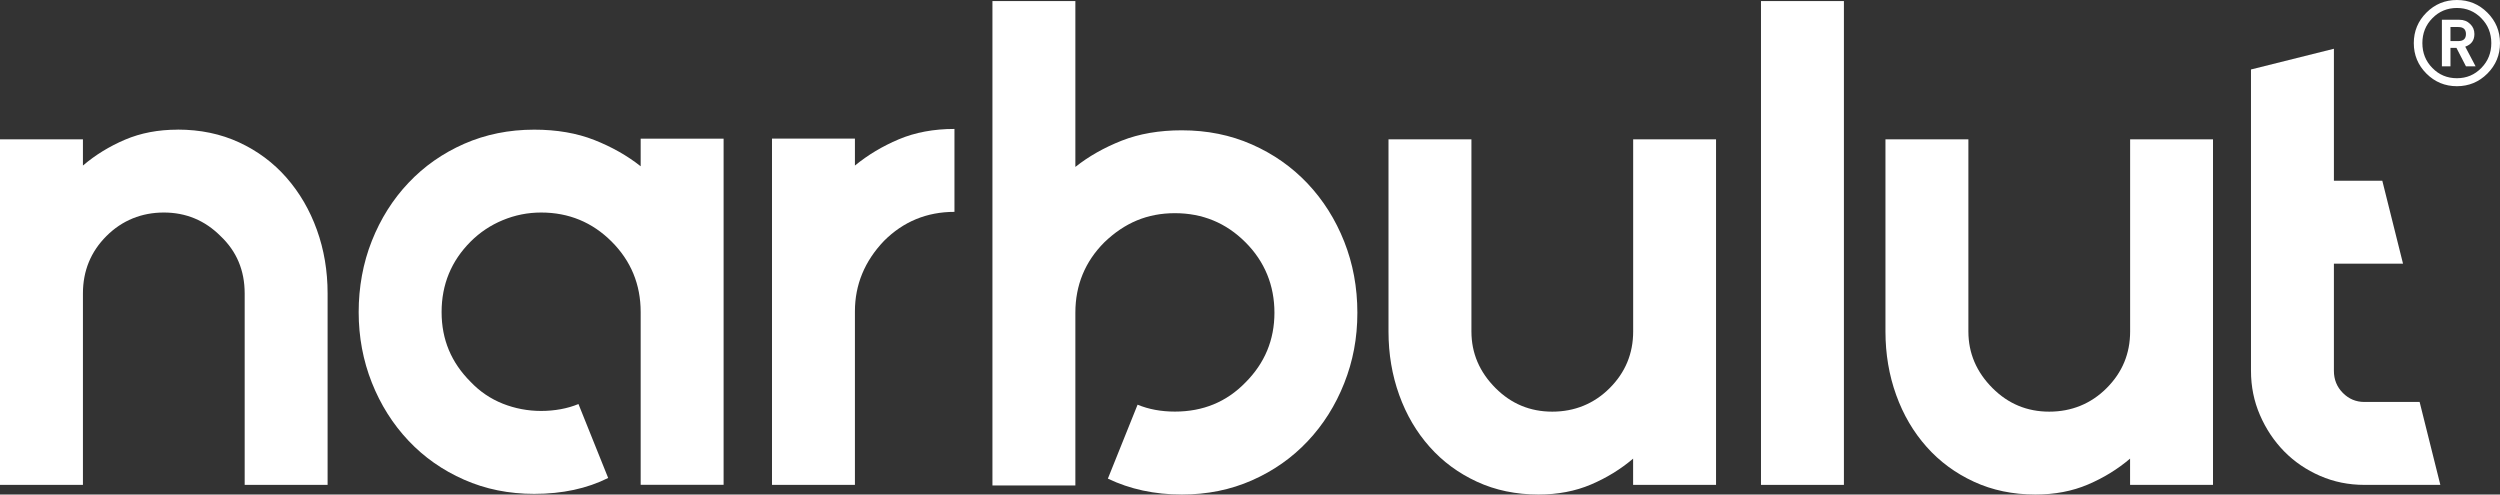
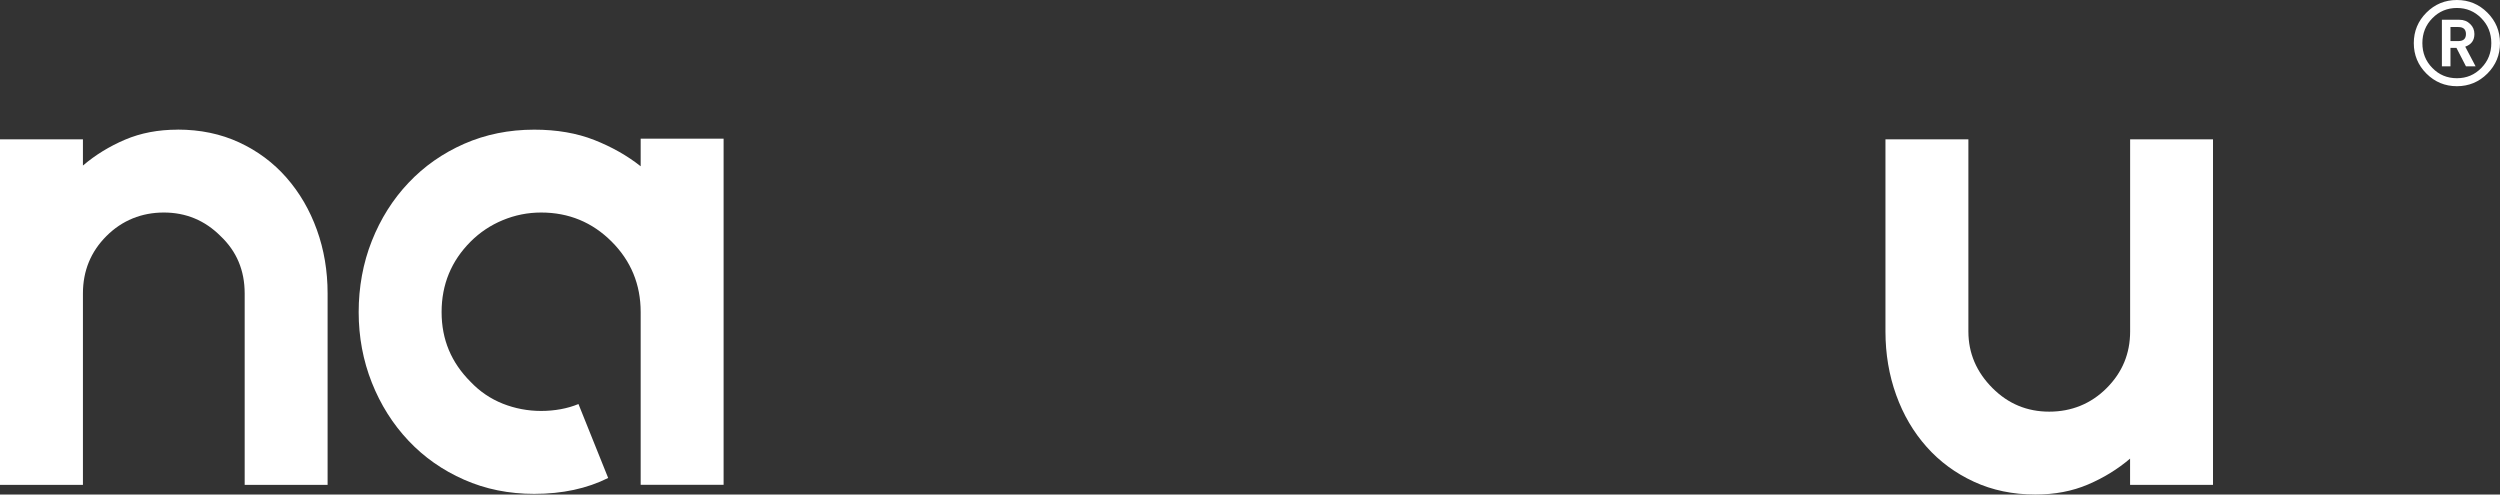
<svg xmlns="http://www.w3.org/2000/svg" id="katman_1" data-name="katman 1" width="419.95" height="83.07" viewBox="0 0 419.95 83.07">
  <rect x="0" y="0" width="419.95" height="83.07" fill="#333333" stroke="none" />
  <defs>
    <style>
      .cls-1 {
        fill: #fff;
      }
    </style>
  </defs>
  <g>
    <path class="cls-1" d="M29.84,21.77c3.79,0,7.24.72,10.33,2.15,3.09,1.43,5.75,3.41,7.95,5.92,2.21,2.52,3.91,5.44,5.11,8.77s1.8,6.89,1.8,10.68v32.16h-13.93v-32.16c0-3.87-1.35-7.08-4.06-9.64-2.63-2.63-5.8-3.95-9.52-3.95s-7.01,1.32-9.64,3.95c-2.63,2.63-3.95,5.84-3.95,9.64v32.16H0V23.4h13.93v4.41c2.09-1.78,4.45-3.23,7.08-4.35s5.57-1.68,8.82-1.68h.01Z" />
    <path class="cls-1" d="M121.55,23.28v58.16h-13.93v-29.02c0-4.64-1.63-8.59-4.88-11.84s-7.2-4.88-11.84-4.88c-2.25,0-4.39.43-6.44,1.28s-3.85,2.05-5.4,3.6c-3.25,3.25-4.88,7.2-4.88,11.84s1.63,8.48,4.88,11.73c1.55,1.63,3.35,2.84,5.4,3.66,2.05.81,4.2,1.22,6.44,1.22s4.41-.39,6.27-1.16l4.99,12.42c-3.56,1.78-7.7,2.67-12.42,2.67-4.26,0-8.19-.79-11.78-2.38-3.6-1.58-6.72-3.77-9.35-6.56s-4.68-6.04-6.15-9.75-2.21-7.66-2.21-11.84.73-8.24,2.21-11.96c1.47-3.71,3.52-6.97,6.15-9.75,2.63-2.79,5.75-4.97,9.35-6.56,3.6-1.58,7.53-2.38,11.78-2.38,3.79,0,7.16.58,10.1,1.74,2.94,1.16,5.53,2.63,7.78,4.41v-4.64h13.93Z" />
-     <path class="cls-1" d="M150.98,23.4c2.75-1.16,5.86-1.74,9.35-1.74v13.93c-4.64,0-8.59,1.63-11.84,4.88-3.25,3.41-4.88,7.35-4.88,11.84v29.14h-13.93V23.28h13.93v4.53c2.17-1.78,4.62-3.25,7.37-4.41h0Z" />
-     <path class="cls-1" d="M198.52,21.89c4.26,0,8.18.79,11.78,2.38,3.6,1.59,6.71,3.77,9.35,6.56,2.63,2.79,4.68,6.04,6.15,9.75s2.21,7.7,2.21,11.96-.74,8.13-2.21,11.84c-1.47,3.71-3.52,6.97-6.15,9.75-2.63,2.79-5.75,4.97-9.35,6.56s-7.53,2.38-11.78,2.38c-4.57,0-8.71-.89-12.42-2.67l4.99-12.42c1.86.77,3.95,1.16,6.27,1.16,4.72,0,8.67-1.62,11.84-4.88,3.25-3.25,4.88-7.16,4.88-11.73s-1.62-8.59-4.88-11.84c-3.25-3.25-7.2-4.88-11.84-4.88s-8.44,1.62-11.84,4.88c-3.25,3.25-4.88,7.2-4.88,11.84v29.02h-13.93V.18h13.93v27.86c2.24-1.78,4.84-3.25,7.78-4.41s6.31-1.74,10.1-1.74h0Z" />
-     <path class="cls-1" d="M288.26,23.4v58.05h-13.93v-4.41c-2.09,1.78-4.45,3.23-7.08,4.35-2.63,1.12-5.57,1.68-8.82,1.68-3.79,0-7.24-.72-10.33-2.15-3.1-1.43-5.75-3.38-7.95-5.86-2.21-2.48-3.91-5.38-5.11-8.71s-1.8-6.89-1.8-10.68V23.4h13.93v32.28c0,3.64,1.35,6.81,4.06,9.52,2.63,2.63,5.8,3.95,9.52,3.95s7-1.31,9.64-3.95c2.63-2.63,3.95-5.8,3.95-9.52V23.4h13.93-.01Z" />
-     <path class="cls-1" d="M295.81,81.45V.18h13.93v81.27h-13.93Z" />
    <path class="cls-1" d="M371.74,23.4v58.05h-13.93v-4.41c-2.09,1.78-4.45,3.23-7.08,4.35-2.63,1.12-5.57,1.68-8.82,1.68-3.79,0-7.24-.72-10.33-2.15-3.1-1.43-5.75-3.38-7.95-5.86-2.21-2.48-3.91-5.38-5.11-8.71-1.2-3.33-1.8-6.89-1.8-10.68V23.4h13.93v32.28c0,3.64,1.35,6.81,4.06,9.52,2.63,2.63,5.8,3.95,9.52,3.95s7-1.31,9.64-3.95,3.95-5.8,3.95-9.52V23.4h13.93-.01Z" />
-     <path class="cls-1" d="M409.93,81.45h-12.77c-2.63,0-5.11-.5-7.43-1.51s-4.33-2.38-6.04-4.12c-1.7-1.74-3.06-3.77-4.06-6.09-1.01-2.32-1.51-4.8-1.51-7.43V11.67l13.93-3.48v22.17h8.13l3.48,13.93h-11.61v18c0,1.47.5,2.71,1.51,3.72,1,1.01,2.21,1.51,3.6,1.51h9.29l3.48,13.93h0Z" />
  </g>
  <path class="cls-1" d="M417.83,12.36c-1.41,1.41-3.12,2.12-5.12,2.12s-3.71-.71-5.12-2.12-2.12-3.12-2.12-5.12.71-3.71,2.12-5.12c1.41-1.41,3.12-2.12,5.12-2.12s3.71.71,5.12,2.12c1.41,1.41,2.12,3.12,2.12,5.12s-.71,3.71-2.12,5.12ZM416.81,3.06c-1.12-1.15-2.49-1.72-4.1-1.72s-3,.57-4.12,1.72c-1.12,1.13-1.68,2.53-1.68,4.18s.56,3.05,1.68,4.18c1.12,1.15,2.49,1.72,4.12,1.72s2.98-.57,4.1-1.72c1.12-1.13,1.68-2.53,1.68-4.18s-.56-3.05-1.68-4.18ZM414.23,11.14l-1.6-3.1h-1v3.1h-1.44V3.32h2.94c.73,0,1.34.24,1.82.72.47.45.7,1.01.7,1.68,0,1.05-.51,1.76-1.54,2.12l1.74,3.3s-1.62,0-1.62,0ZM412.95,4.54h-1.32v2.36h1.32c.85,0,1.28-.39,1.28-1.18s-.43-1.18-1.28-1.18Z" />
</svg>